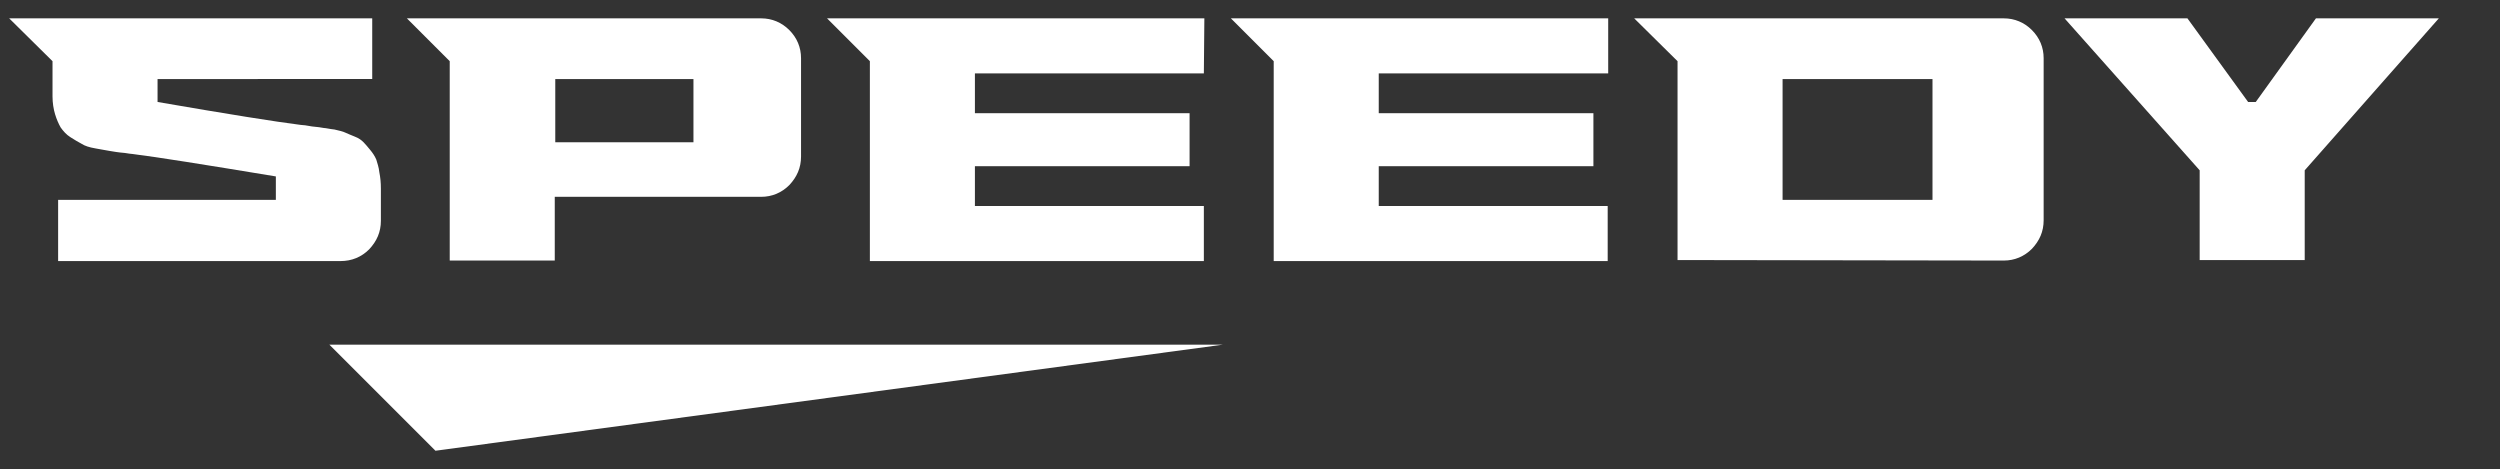
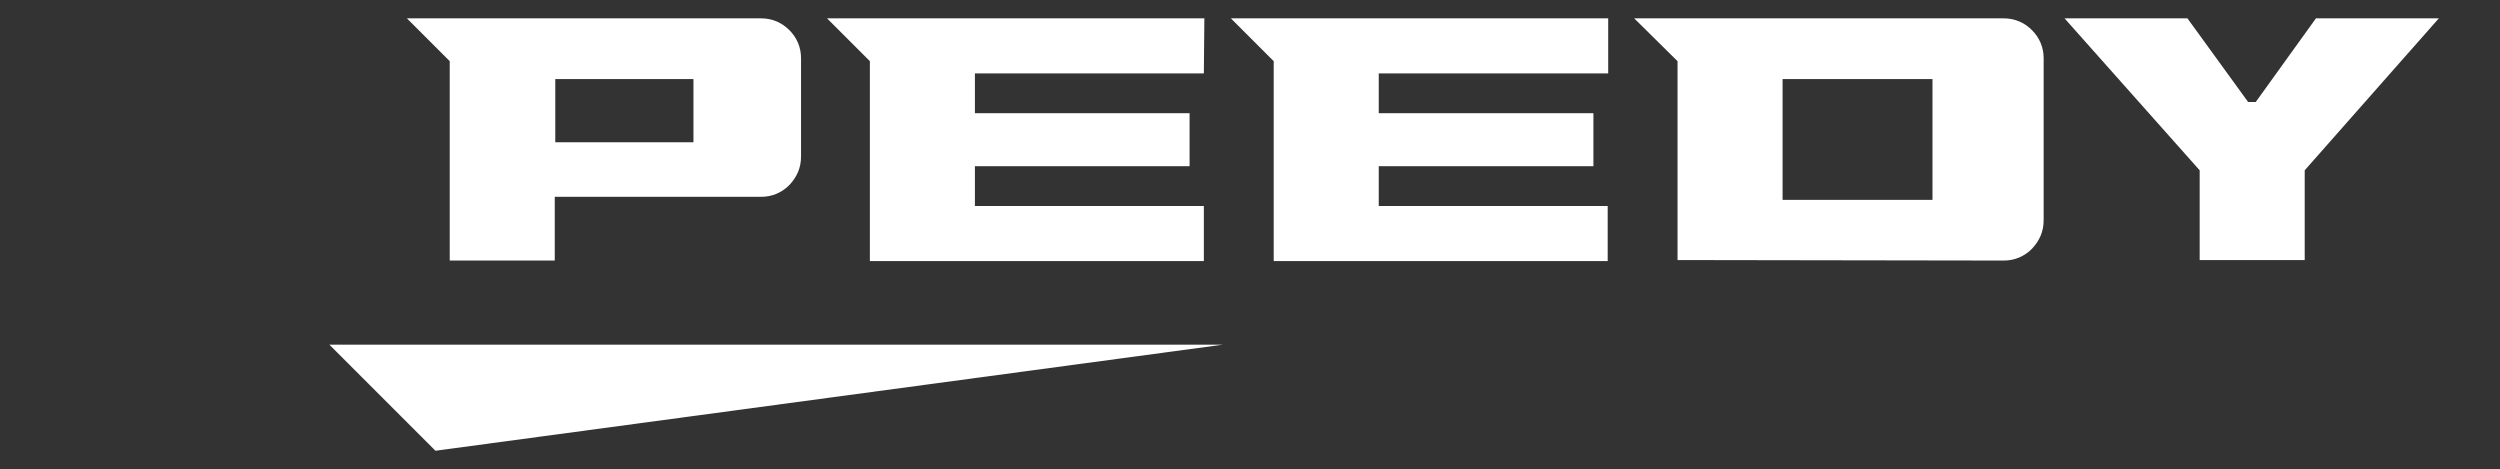
<svg xmlns="http://www.w3.org/2000/svg" version="1.1" id="Layer_1" x="0px" y="0px" viewBox="0 0 490.3 92" style="enable-background:new 0 0 490.3 92;" xml:space="preserve">
  <rect x="0" y="0" width="490.3" height="92" fill="#333333" stroke="none" />
  <style type="text/css">
	.st0{fill:#FFFFFF;}
</style>
  <g>
    <g>
-       <path class="st0" d="M59,24.5c0.4,0,1.1,0.1,2.2,0.3c1.1,0.1,1.8,0.2,2.3,0.3c0.4,0,1.1,0.2,2.1,0.3c0.9,0.2,1.7,0.4,2.1,0.6    c0.5,0.2,1.1,0.5,1.9,0.8c0.8,0.3,1.3,0.7,1.7,1.1c0.4,0.4,0.8,0.9,1.3,1.5c0.5,0.6,0.9,1.2,1.2,1.9c0.2,0.7,0.5,1.5,0.6,2.5    c0.2,1,0.3,2,0.3,3.2v6.3c0,2.2-0.8,4-2.3,5.6c-1.5,1.5-3.4,2.3-5.6,2.3H11.4V39.2h42.7v-4.6c-13.9-2.3-23.3-3.8-28.1-4.4    c-0.3,0-0.8-0.1-1.5-0.2c-1.3-0.1-2.4-0.3-3-0.4c-0.7-0.1-1.6-0.3-2.8-0.5c-1.2-0.2-2.1-0.5-2.7-0.9c-0.6-0.3-1.4-0.8-2.2-1.3    c-0.8-0.5-1.4-1.2-1.9-1.9c-0.4-0.7-0.8-1.6-1.1-2.6c-0.3-1-0.5-2.2-0.5-3.5V12L1.8,3.6H73v11.9H30.9V20    C44.8,22.4,54.2,23.9,59,24.5z" />
      <path class="st0" d="M149.3,3.6c2.1,0,4,0.8,5.5,2.3c1.5,1.5,2.3,3.4,2.3,5.5v19.3c0,2.2-0.8,4-2.3,5.6c-1.5,1.5-3.4,2.3-5.5,2.3    h-40.5v12.5H88.2V12l-8.4-8.4C79.8,3.6,149.3,3.6,149.3,3.6z M136,27.9V15.5h-27.1v12.4H136z" />
      <path class="st0" d="M236.1,14.4h-44.9v7.8h42.1v10.4h-42.1v7.8h44.9v10.8h-65.5V12l-8.4-8.4h74L236.1,14.4L236.1,14.4z" />
      <path class="st0" d="M315.3,14.4h-44.9v7.8h42.1v10.4h-42.1v7.8h44.9v10.8h-65.5V12l-8.4-8.4h74V14.4z" />
      <path class="st0" d="M393,3.6c2.1,0,4,0.8,5.5,2.3c1.5,1.5,2.3,3.4,2.3,5.5v31.8c0,2.2-0.8,4-2.3,5.6c-1.5,1.5-3.4,2.3-5.5,2.3    L329,51V12l-8.5-8.4H393z M379,39.2V15.5h-29.4v23.7L379,39.2L379,39.2z" />
      <path class="st0" d="M454.2,3.6h24.1L452,33.4v17.6h-20.6V33.4L404.9,3.6h24.1L440.9,20h1.5L454.2,3.6z" />
    </g>
    <path class="st0" d="M85.4,88.4L64.6,67.6h175.2" />
  </g>
</svg>